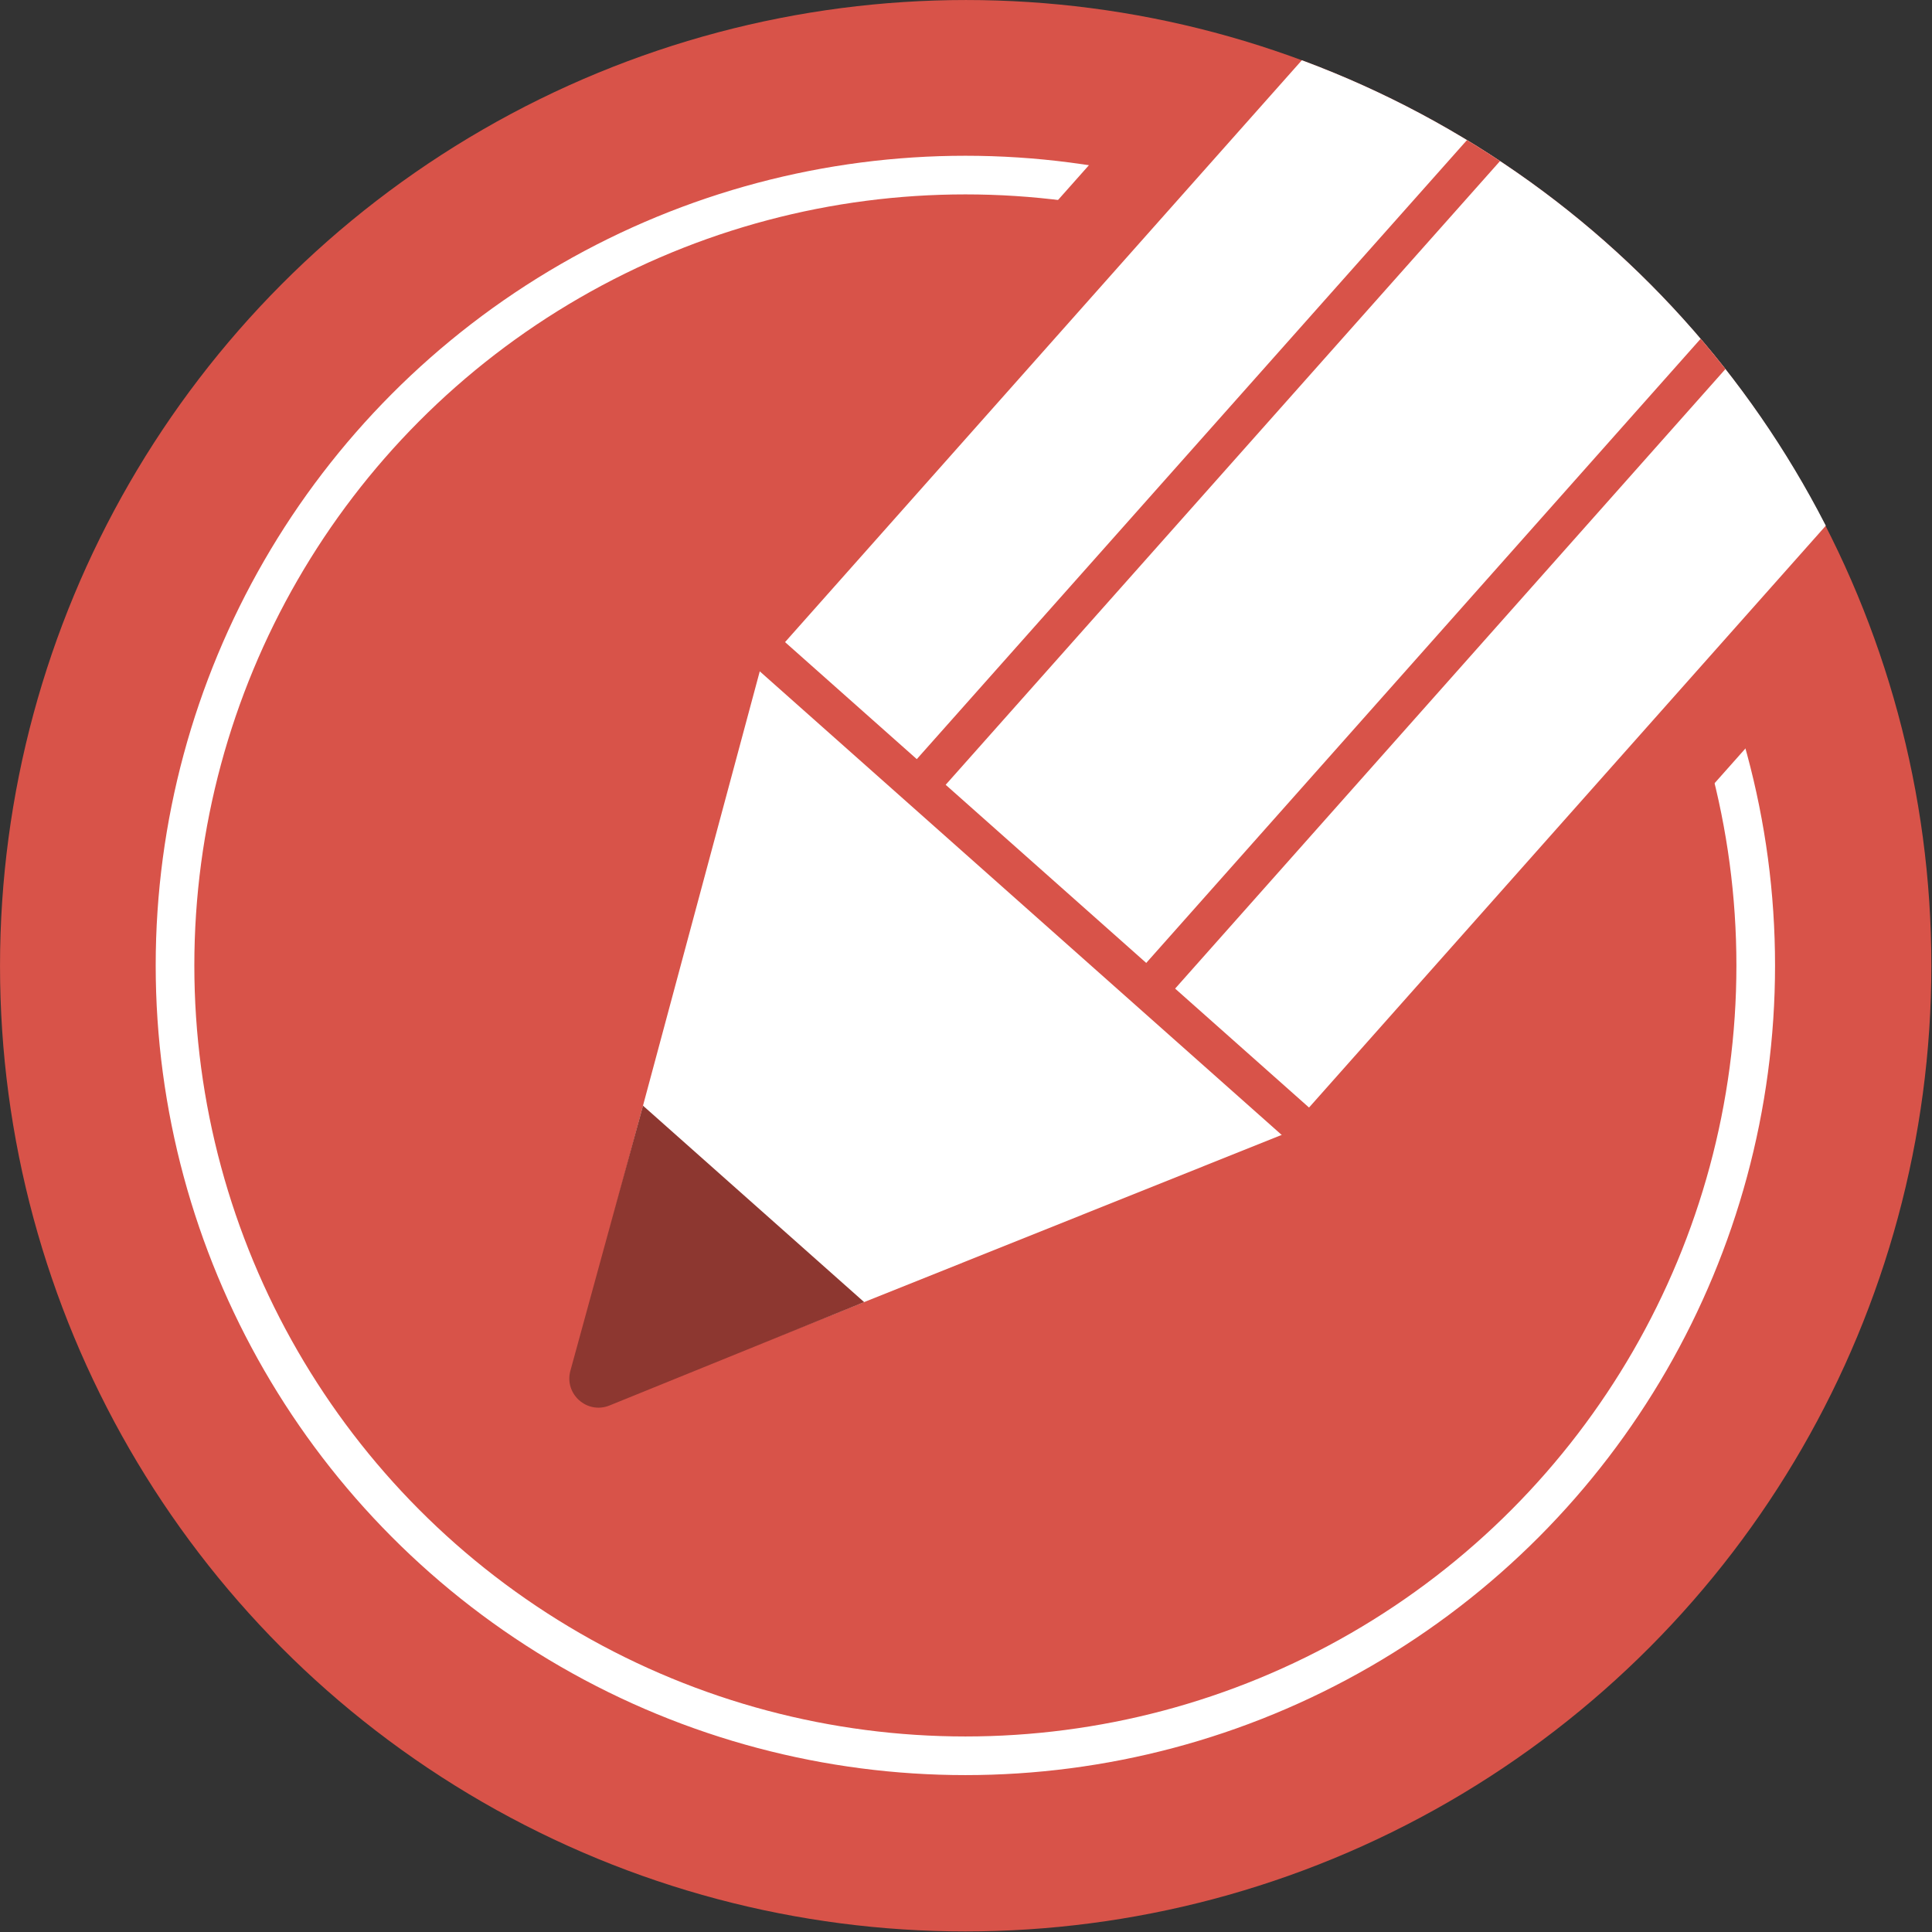
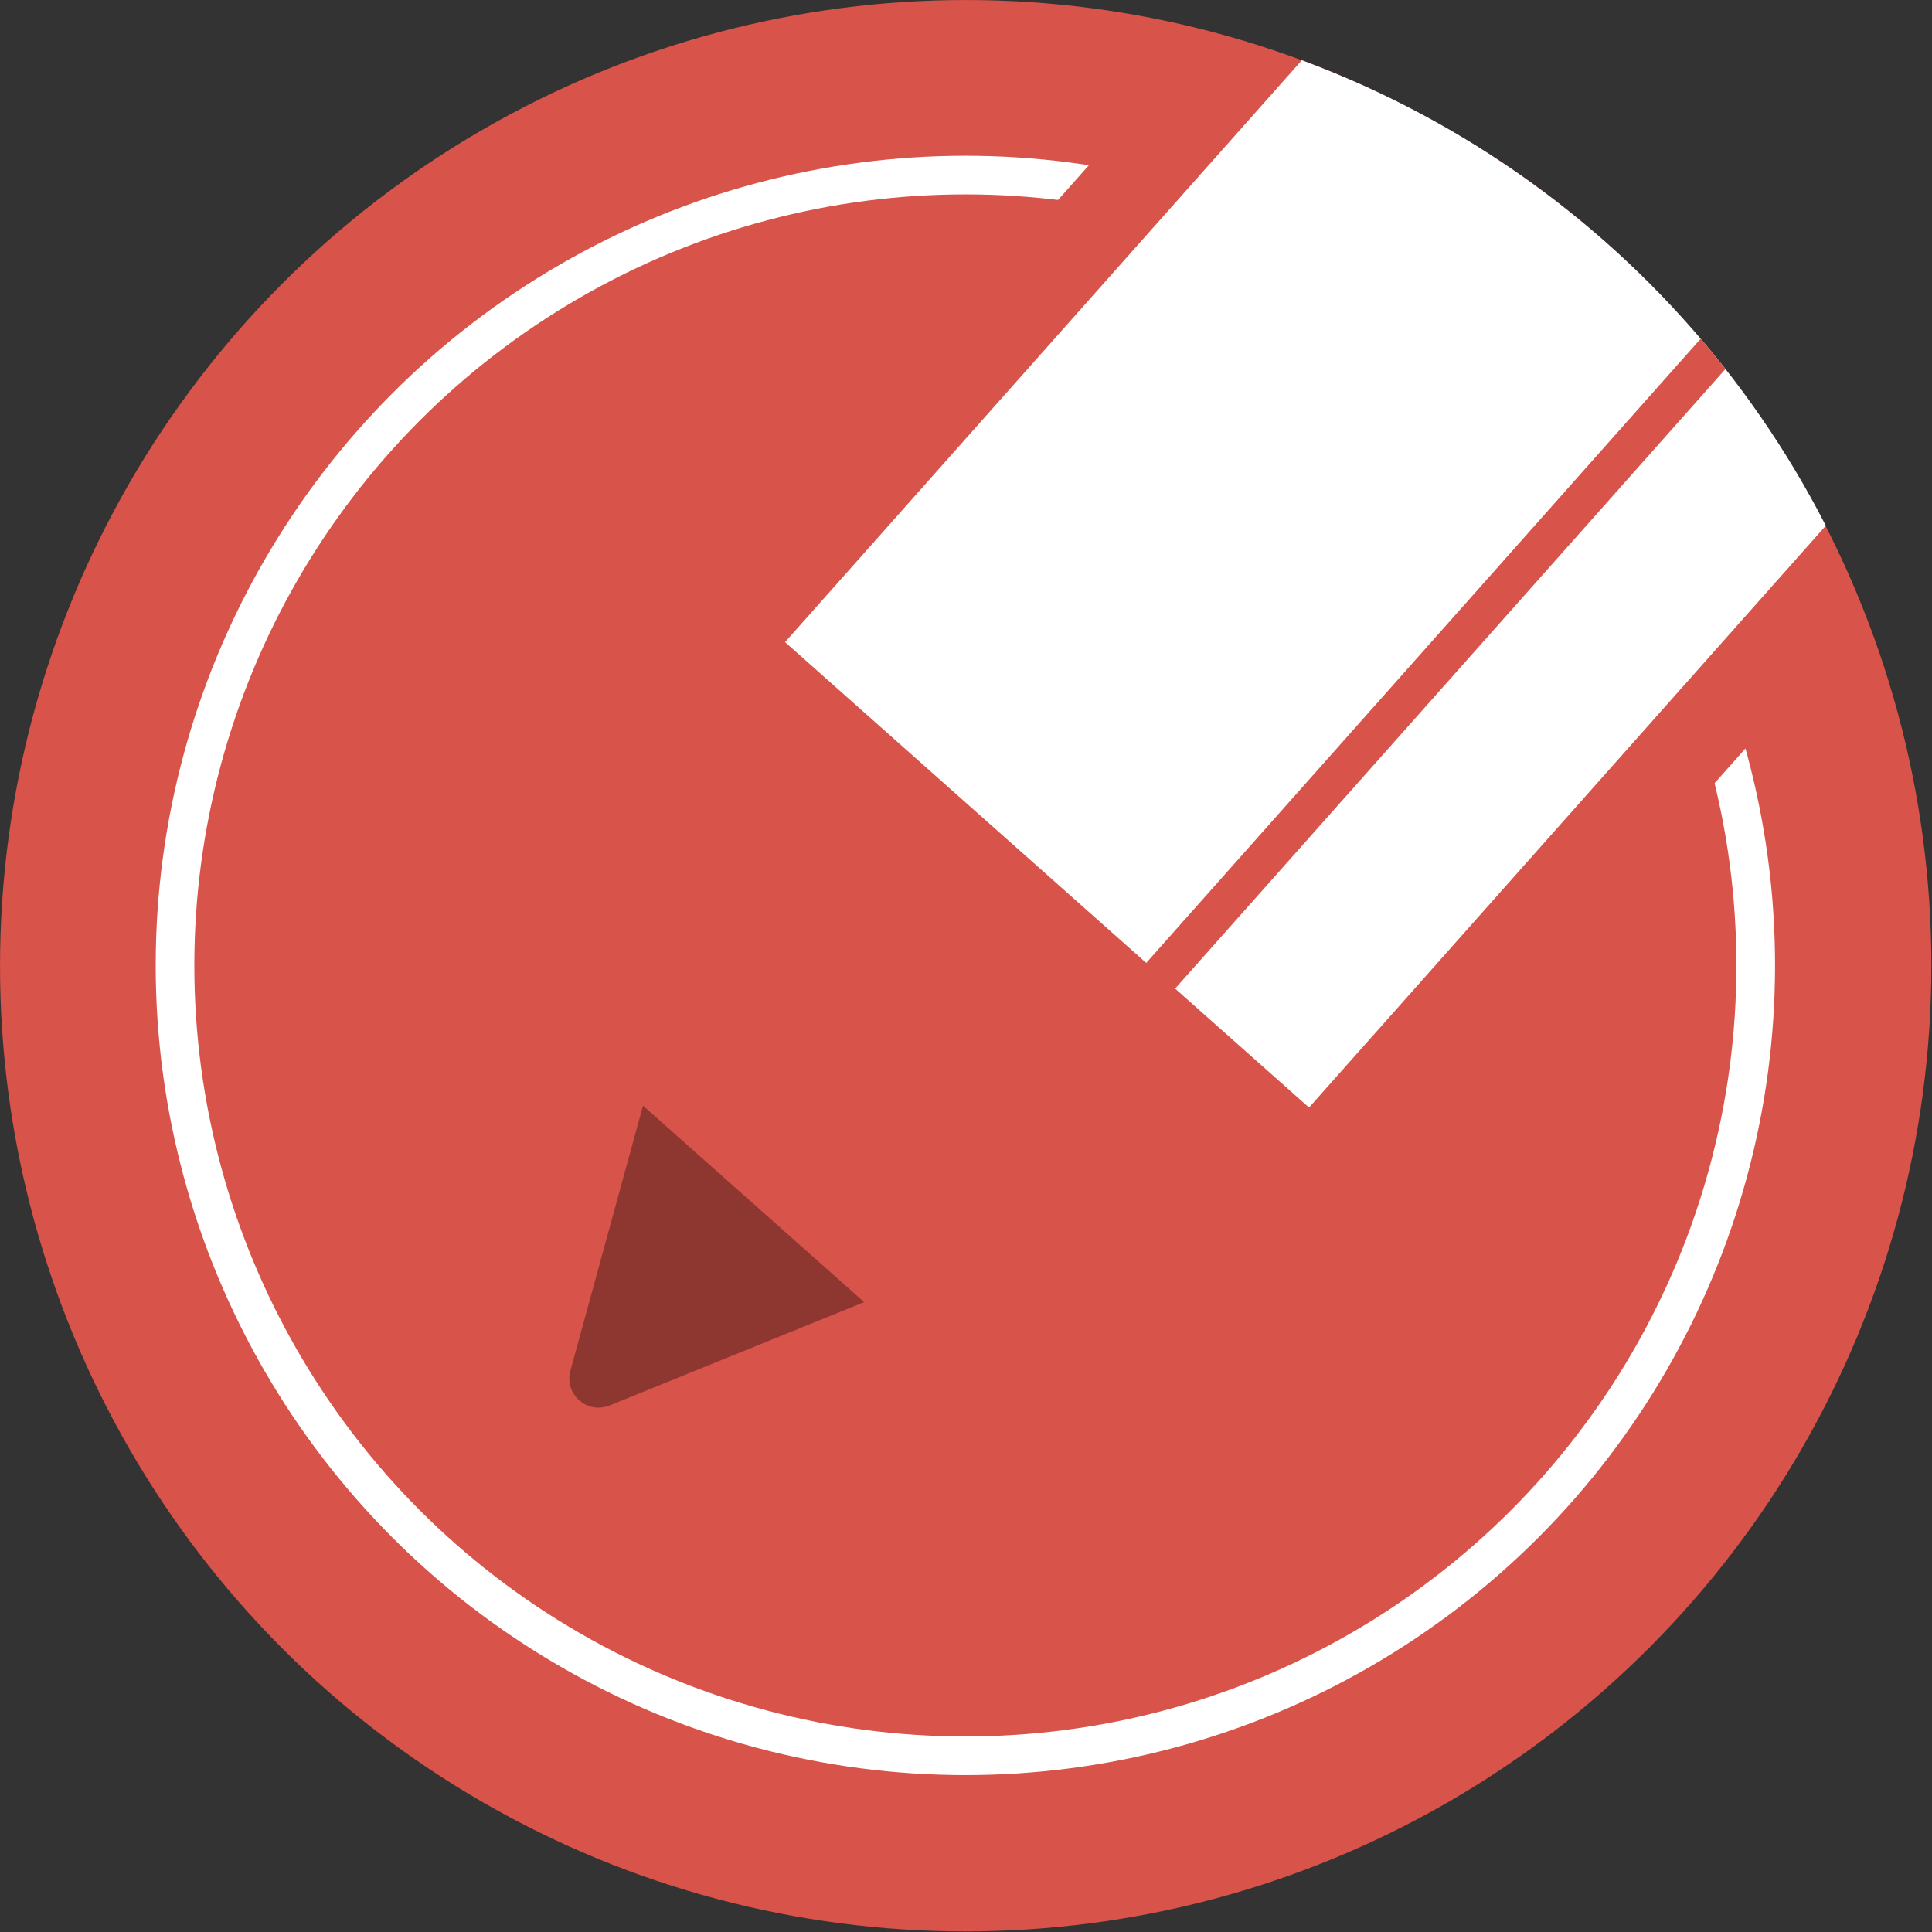
<svg xmlns="http://www.w3.org/2000/svg" id="Layer_1" viewBox="0 0 1000.01 1000.01">
  <rect x="0" y="0" width="1000.01" height="1000.01" fill="#333333" stroke="none" />
  <defs>
    <style>.cls-1,.cls-2,.cls-3{fill:none;}.cls-4{clip-path:url(#clippath);}.cls-5{fill:#fff;}.cls-6{fill:#8d3730;}.cls-7{fill:#d85349;}.cls-2{stroke:#fff;}.cls-2,.cls-3{stroke-miterlimit:10;stroke-width:20px;}.cls-3{stroke:#d85349;}</style>
    <clipPath id="clippath">
      <circle class="cls-1" cx="500.01" cy="500.01" r="500" />
    </clipPath>
  </defs>
  <g class="cls-4">
    <circle class="cls-7" cx="499.68" cy="499.71" r="500" />
    <circle class="cls-2" cx="499.68" cy="499.71" r="409.09" />
    <rect class="cls-7" x="517.78" y="172.16" width="454.55" height="102.61" transform="translate(336.42 -438.39) rotate(41.61)" />
    <rect class="cls-5" x="499.74" y="68.83" width="362.76" height="454.55" transform="translate(368.52 -377.61) rotate(41.61)" />
-     <path class="cls-5" d="M316.6,726.3l349.2-139.83-271.87-241.49-97.66,363.26c-3.25,12.1,8.7,22.71,20.33,18.06Z" />
-     <line class="cls-3" x1="772.22" y1="73.04" x2="470.26" y2="412.79" />
    <line class="cls-3" x1="890.89" y1="178.44" x2="589.03" y2="518.28" />
    <path class="cls-6" d="M315.49,727.48l131.8-53.5-114.47-101.68-37.58,137.19c-3.31,12.07,8.66,22.7,20.25,17.99Z" />
    <line class="cls-3" x1="704.89" y1="610.92" x2="365.05" y2="309.06" />
  </g>
</svg>